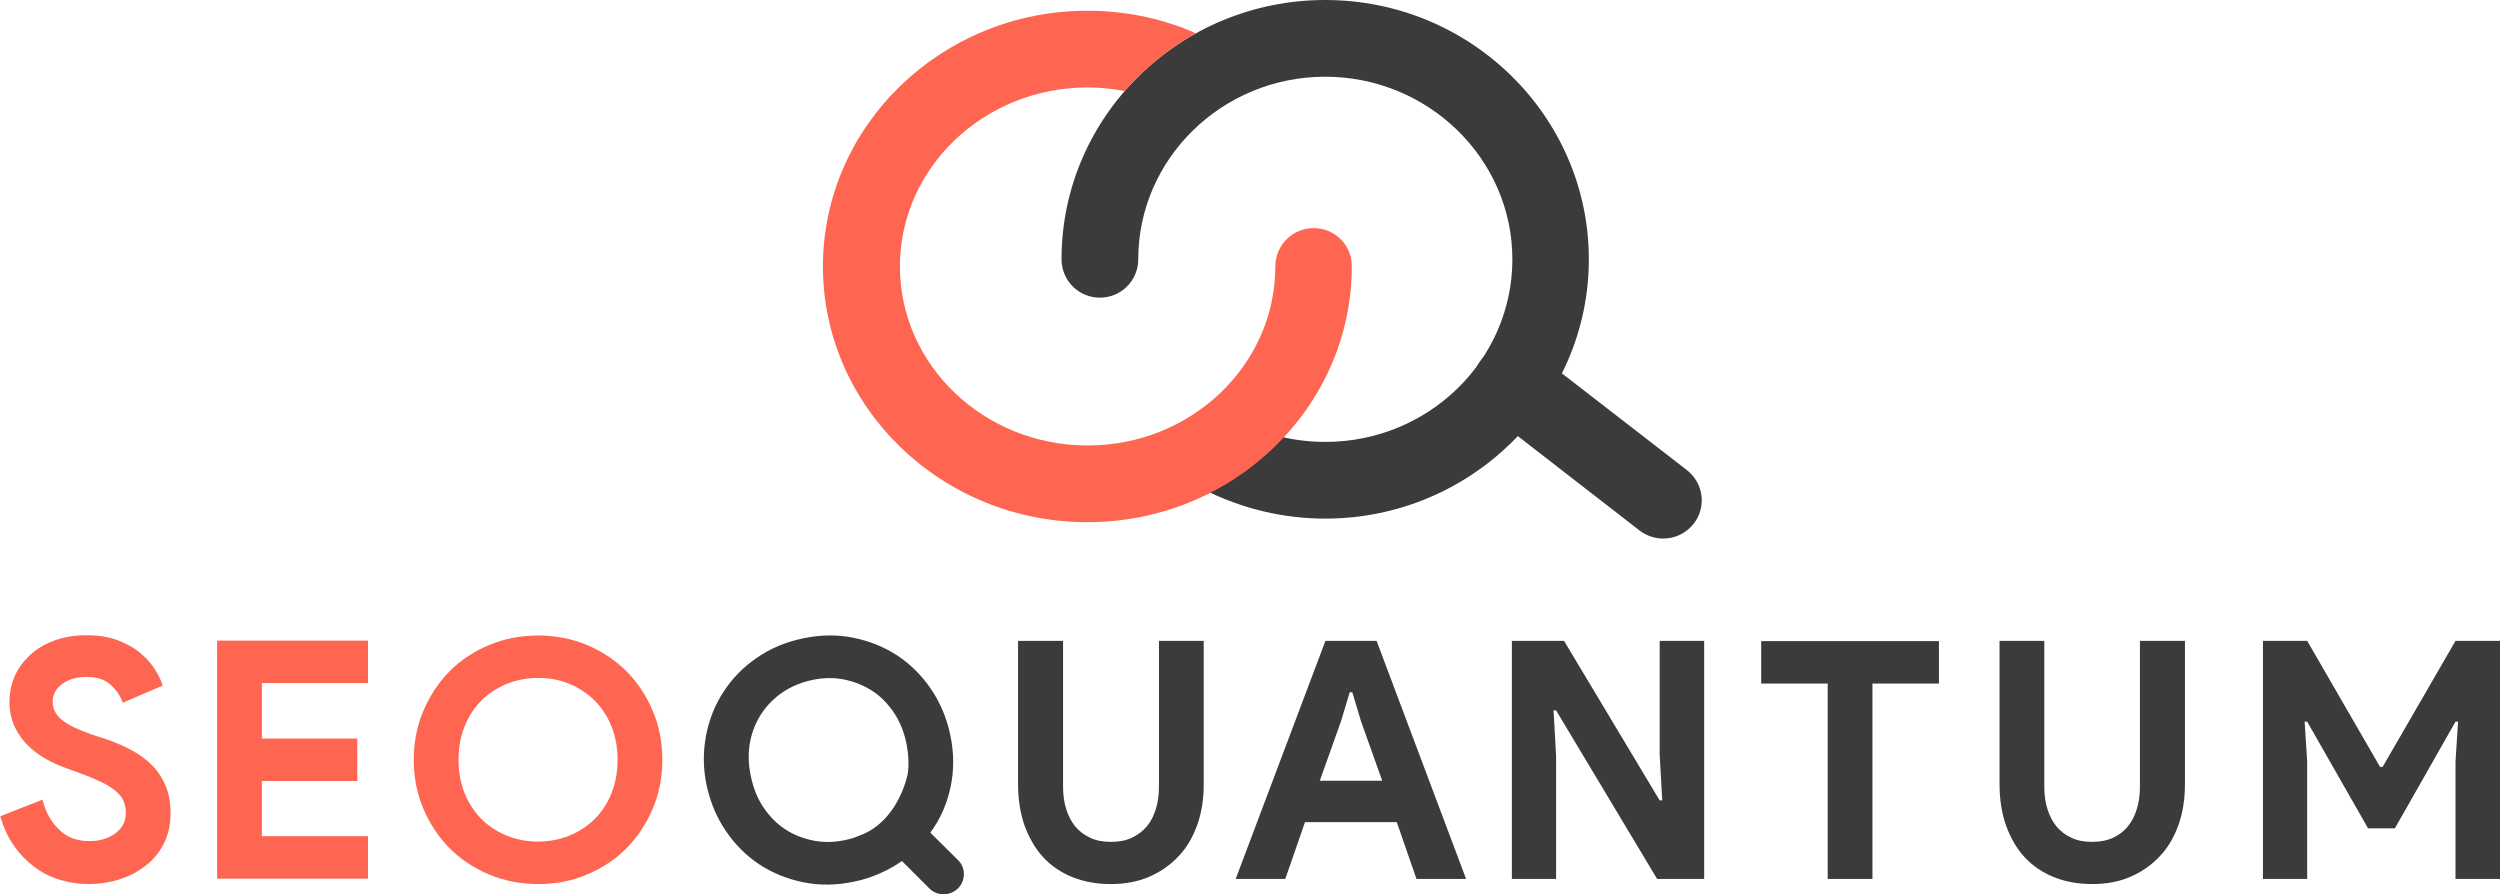
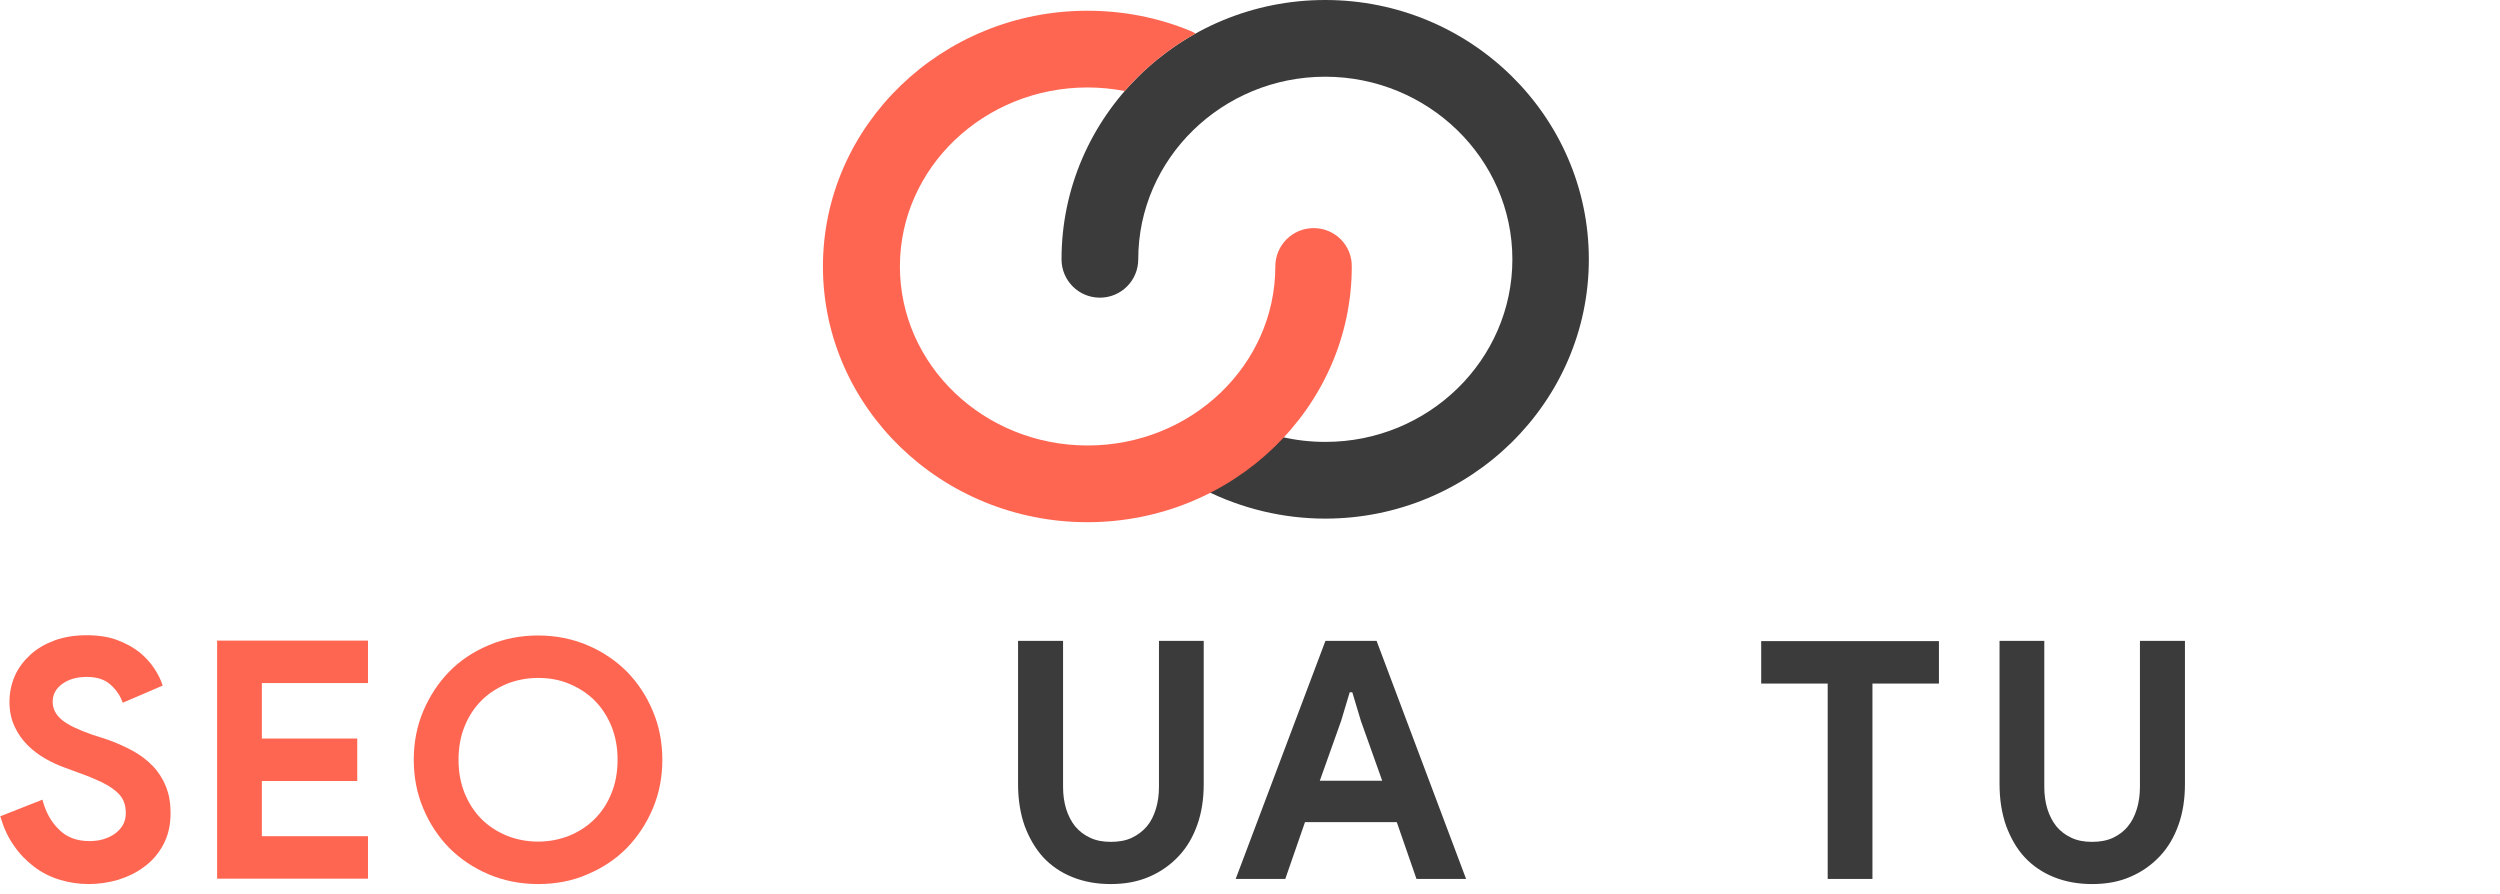
<svg xmlns="http://www.w3.org/2000/svg" version="1.1" id="Calque_1" x="0px" y="0px" viewBox="0 0 977.6 349.7" style="enable-background:new 0 0 977.6 349.7;" xml:space="preserve">
  <style type="text/css">
	.st0{fill:#FE6652;}
	.st1{fill:#3B3B3B;}
</style>
  <path class="st0" d="M34.7,345.7c-4,0-7.8-0.6-11.4-1.7c-3.6-1.1-7-2.8-10-5.1c-3-2.3-5.7-5-7.9-8.3c-2.3-3.2-4-7-5.3-11.4l16.5-6.5  c1.2,4.7,3.3,8.6,6.4,11.6c3,3.1,7,4.6,12,4.6c1.8,0,3.6-0.2,5.3-0.7c1.7-0.5,3.2-1.2,4.5-2.1c1.3-0.9,2.4-2.1,3.2-3.4  c0.8-1.4,1.2-3,1.2-4.8c0-1.7-0.3-3.3-0.9-4.7c-0.6-1.4-1.6-2.7-3.1-3.9c-1.4-1.2-3.3-2.4-5.6-3.5c-2.3-1.1-5.1-2.3-8.5-3.5  l-5.7-2.1c-2.5-0.9-5-2-7.6-3.5c-2.6-1.5-4.9-3.2-7-5.3c-2.1-2.1-3.8-4.5-5.1-7.3c-1.3-2.8-2-6-2-9.6c0-3.6,0.7-7,2.1-10.2  c1.4-3.2,3.5-5.9,6.1-8.3c2.6-2.4,5.8-4.2,9.5-5.6c3.7-1.3,7.8-2,12.3-2c4.7,0,8.7,0.6,12.2,1.9c3.4,1.3,6.3,2.9,8.7,4.8  c2.4,2,4.3,4.1,5.8,6.4c1.5,2.3,2.6,4.5,3.2,6.6L48,274.8c-0.9-2.6-2.4-4.9-4.7-7c-2.3-2.1-5.4-3.1-9.4-3.1c-3.8,0-7,0.9-9.5,2.7  c-2.5,1.8-3.8,4.1-3.8,7c0,2.8,1.2,5.1,3.6,7.1c2.4,2,6.3,3.8,11.6,5.7l5.9,1.9c3.7,1.3,7.1,2.8,10.2,4.5c3.1,1.7,5.7,3.7,7.9,6  s3.9,5,5.1,8c1.2,3,1.8,6.4,1.8,10.3c0,4.9-1,9-2.9,12.5c-1.9,3.5-4.4,6.4-7.5,8.6c-3,2.3-6.5,3.9-10.3,5.1  C42.1,345.2,38.4,345.7,34.7,345.7z" />
  <path class="st0" d="M102.4,267.2v21.6h37.3v16.6h-37.3V327h41.5v16.6h-59v-93.1h59v16.6H102.4z" />
  <path class="st0" d="M210.4,345.7c-6.9,0-13.4-1.3-19.3-3.8c-5.9-2.5-11.1-6-15.4-10.3c-4.3-4.4-7.7-9.5-10.2-15.5  c-2.5-5.9-3.7-12.3-3.7-19s1.2-13.1,3.7-19c2.5-5.9,5.9-11.1,10.2-15.5c4.3-4.4,9.5-7.8,15.4-10.3c5.9-2.5,12.4-3.8,19.3-3.8  c6.9,0,13.4,1.3,19.3,3.8c5.9,2.5,11.1,6,15.4,10.3c4.3,4.4,7.7,9.5,10.2,15.5c2.5,5.9,3.7,12.3,3.7,19s-1.2,13.1-3.7,19  c-2.5,5.9-5.9,11.1-10.2,15.5c-4.3,4.4-9.5,7.8-15.4,10.3C223.8,344.5,217.3,345.7,210.4,345.7z M210.4,329.1  c4.3,0,8.4-0.8,12.2-2.3c3.8-1.6,7.1-3.7,9.9-6.5c2.8-2.8,5-6.1,6.6-10.1c1.6-3.9,2.4-8.3,2.4-13.1c0-4.8-0.8-9.1-2.4-13.1  c-1.6-3.9-3.8-7.3-6.6-10.1c-2.8-2.8-6.1-4.9-9.9-6.5c-3.8-1.6-7.8-2.3-12.2-2.3c-4.3,0-8.4,0.8-12.2,2.3c-3.8,1.6-7.1,3.7-9.9,6.5  c-2.8,2.8-5,6.1-6.6,10.1c-1.6,3.9-2.4,8.3-2.4,13.1c0,4.8,0.8,9.1,2.4,13.1c1.6,3.9,3.8,7.3,6.6,10.1c2.8,2.8,6.1,4.9,9.9,6.5  C202,328.3,206.1,329.1,210.4,329.1z" />
-   <path class="st1" d="M352.7,336.7c-2.7,1.9-5.6,3.5-8.8,4.9c-3.2,1.4-6.5,2.5-10.1,3.2c-6.8,1.4-13.3,1.5-19.7,0.2  c-6.3-1.3-12-3.6-17.2-7c-5.1-3.4-9.5-7.8-13.1-13.1c-3.6-5.3-6.1-11.3-7.5-17.9c-1.4-6.6-1.4-13.1-0.2-19.4  c1.2-6.3,3.5-12,6.9-17.2c3.4-5.2,7.7-9.6,13-13.2c5.3-3.7,11.4-6.2,18.1-7.6c6.8-1.4,13.3-1.5,19.7-0.2c6.3,1.3,12,3.6,17.2,7  c5.1,3.4,9.5,7.8,13.1,13.1c3.6,5.3,6.1,11.3,7.5,17.9c1.5,7,1.5,13.9,0.1,20.4c-1.4,6.6-4,12.5-7.9,17.8l10.8,10.7  c3,2.9,3.1,7.7,0.3,10.8l0,0c-3,3.3-8.2,3.5-11.4,0.4L352.7,336.7z M354.9,303c0.6-3.8,0.4-7.8-0.4-12.1c-1-4.7-2.6-8.8-5-12.3  c-2.4-3.5-5.2-6.4-8.5-8.5c-3.3-2.1-7-3.6-11-4.4c-4-0.8-8.1-0.7-12.4,0.2c-4.2,0.9-8.1,2.5-11.4,4.7c-3.4,2.3-6.2,5.1-8.4,8.4  c-2.2,3.3-3.7,7-4.5,11.2c-0.8,4.2-0.7,8.6,0.3,13.3c1,4.7,2.6,8.8,5,12.3c2.4,3.5,5.2,6.4,8.5,8.5c3.3,2.2,7,3.6,11,4.4  c4,0.8,8.1,0.7,12.4-0.2c1.9-0.4,3.6-0.9,5.2-1.6C346.3,323.3,352.5,312.9,354.9,303z" />
  <path class="st1" d="M434.3,345.7c-5.5,0-10.4-0.9-14.9-2.7c-4.5-1.8-8.3-4.4-11.4-7.7c-3.1-3.4-5.5-7.5-7.3-12.3  c-1.7-4.8-2.6-10.3-2.6-16.4v-56h17.6v57.1c0,3.1,0.4,6,1.2,8.6c0.8,2.6,2,4.9,3.5,6.8c1.6,1.9,3.5,3.4,5.9,4.5  c2.3,1.1,5,1.6,8.1,1.6c3.1,0,5.9-0.5,8.2-1.6c2.3-1.1,4.3-2.6,5.9-4.5c1.6-1.9,2.7-4.2,3.5-6.8c0.8-2.6,1.2-5.5,1.2-8.6v-57.1h17.5  v56c0,5.8-0.8,11.1-2.5,15.9c-1.7,4.8-4.1,8.9-7.3,12.3c-3.2,3.4-7,6.1-11.4,8C444.9,344.8,439.9,345.7,434.3,345.7z" />
  <path class="st1" d="M518.3,250.6h20l35,93.1h-19.4l-7.7-22.2h-35.9l-7.7,22.2h-19.4L518.3,250.6z M540.5,305.3l-8.3-23.3l-3.4-11.3  h-1l-3.4,11.3l-8.3,23.3H540.5z" />
-   <path class="st1" d="M591.2,250.6h20.4l37.4,62.4h1l-1-17.9v-44.5h17.4v93.1H648l-39.5-65.9h-1l1,17.9v48h-17.3V250.6z" />
  <path class="st1" d="M714.7,343.7v-76.4h-26v-16.6h69.5v16.6h-26v76.4H714.7z" />
  <path class="st1" d="M818.1,345.7c-5.5,0-10.4-0.9-14.9-2.7c-4.5-1.8-8.3-4.4-11.4-7.7s-5.5-7.5-7.3-12.3  c-1.7-4.8-2.6-10.3-2.6-16.4v-56h17.5v57.1c0,3.1,0.4,6,1.2,8.6c0.8,2.6,2,4.9,3.5,6.8c1.6,1.9,3.5,3.4,5.9,4.5  c2.3,1.1,5,1.6,8.1,1.6c3.1,0,5.8-0.5,8.2-1.6c2.3-1.1,4.3-2.6,5.8-4.5c1.6-1.9,2.7-4.2,3.5-6.8c0.8-2.6,1.2-5.5,1.2-8.6v-57.1h17.6  v56c0,5.8-0.8,11.1-2.5,15.9c-1.7,4.8-4.1,8.9-7.3,12.3c-3.2,3.4-7,6.1-11.4,8C828.7,344.8,823.7,345.7,818.1,345.7z" />
-   <path class="st1" d="M884.9,250.6h17.3l28.5,49.3h1l28.5-49.3h17.4v93.1h-17.4v-45.9l1-15.6h-1l-23.7,41.7H926l-23.8-41.7h-1l1,15.6  v45.9h-17.3V250.6z" />
  <g>
    <path class="st1" d="M518.2,202.8c-16.4,0-32.6-3.9-47.1-11.2c-7.4-3.7-10.3-12.8-6.6-20.2c3.7-7.4,12.8-10.4,20.2-6.6   c10.4,5.3,21.7,8,33.6,8c40.3,0,73.1-32,73.1-71.4S558.4,30,518.2,30s-73.1,32-73.1,71.4c0,8.3-6.7,15-15,15s-15-6.7-15-15   C415.1,45.5,461.3,0,518.2,0s103.1,45.5,103.1,101.4S575,202.8,518.2,202.8z" />
  </g>
  <path class="st0" d="M513.7,89.2c-8.3,0-15,6.7-15,15c0,38.6-32.9,70-73.4,70c-40.5,0-73.4-31.4-73.4-70s32.9-70,73.4-70  c4.9,0,9.8,0.5,14.5,1.4c7.8-9,17.2-16.6,27.7-22.5c-0.7-0.4-1.4-0.8-2.2-1.1c-12.7-5.2-26.2-7.8-40.1-7.8  c-57,0-103.4,44.9-103.4,100s46.4,100,103.4,100c57,0,103.4-44.9,103.4-100C528.7,95.9,522,89.2,513.7,89.2z" />
  <g>
-     <path class="st1" d="M650.4,210.6c-3.2,0-6.4-1-9.2-3.1L582,161.6c-6.6-5.1-7.8-14.5-2.7-21c5.1-6.6,14.5-7.8,21-2.7l59.3,45.9   c6.6,5.1,7.8,14.5,2.7,21C659.3,208.6,654.9,210.6,650.4,210.6z" />
-   </g>
+     </g>
</svg>